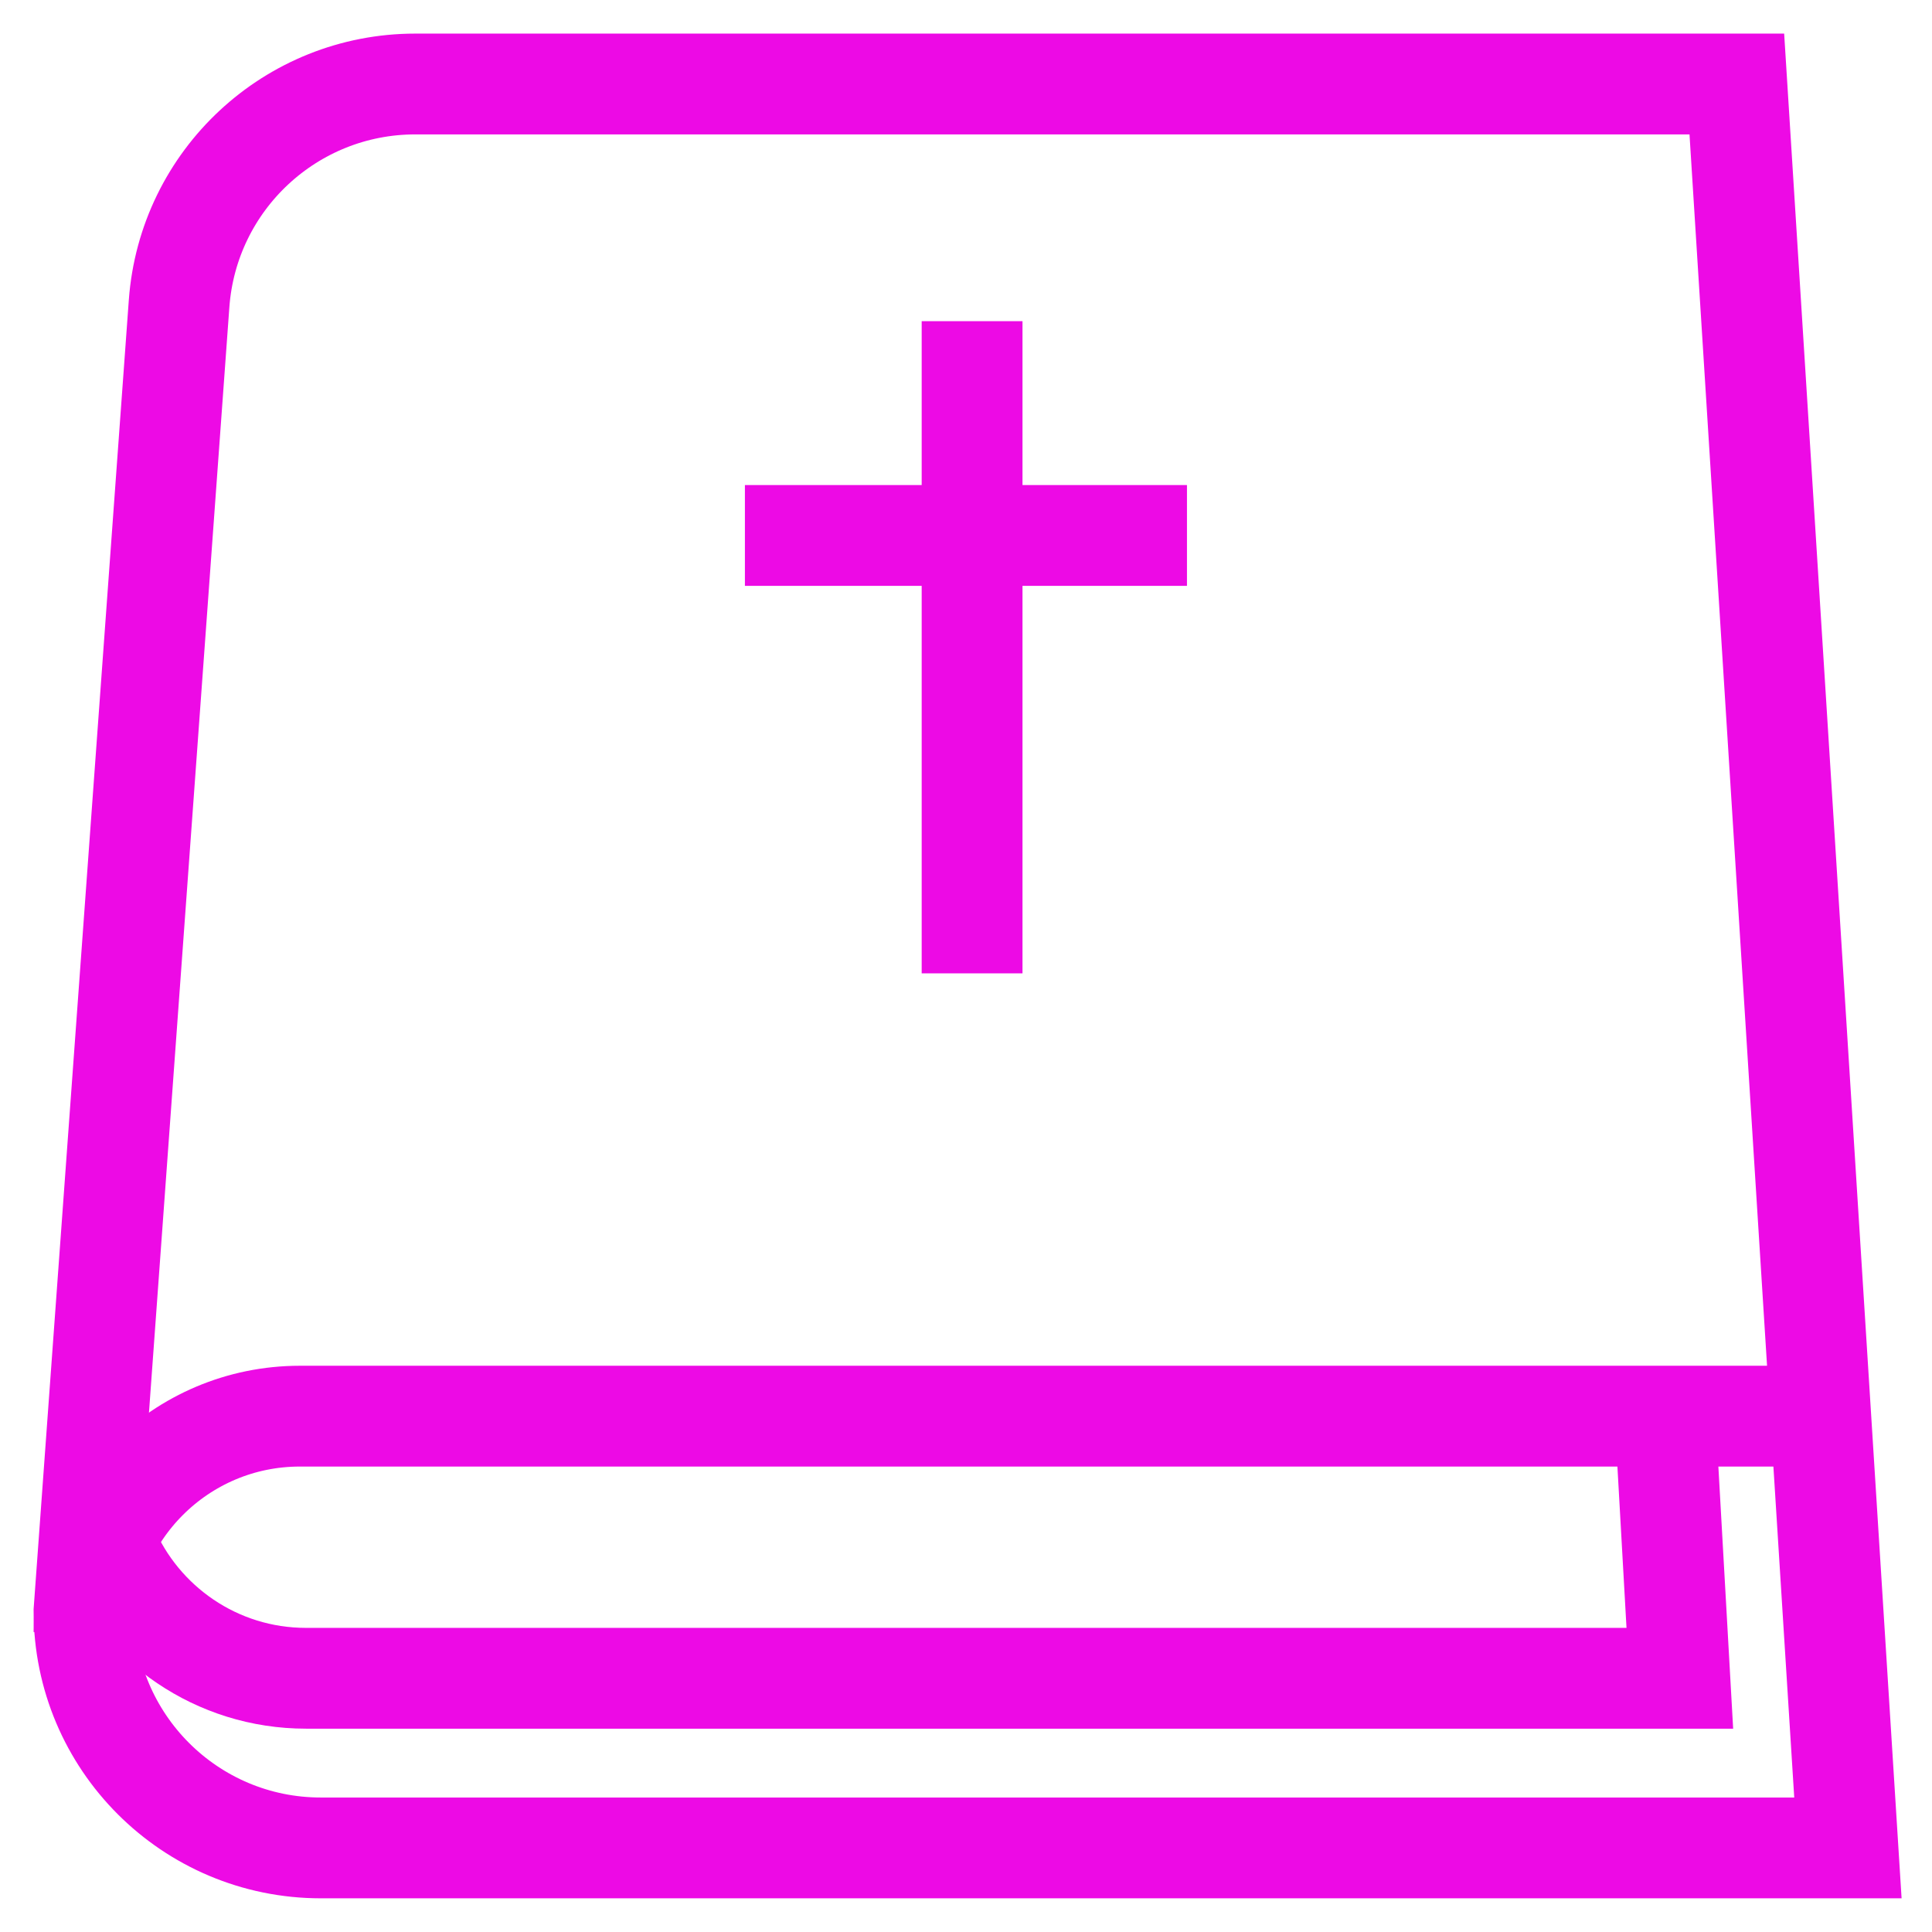
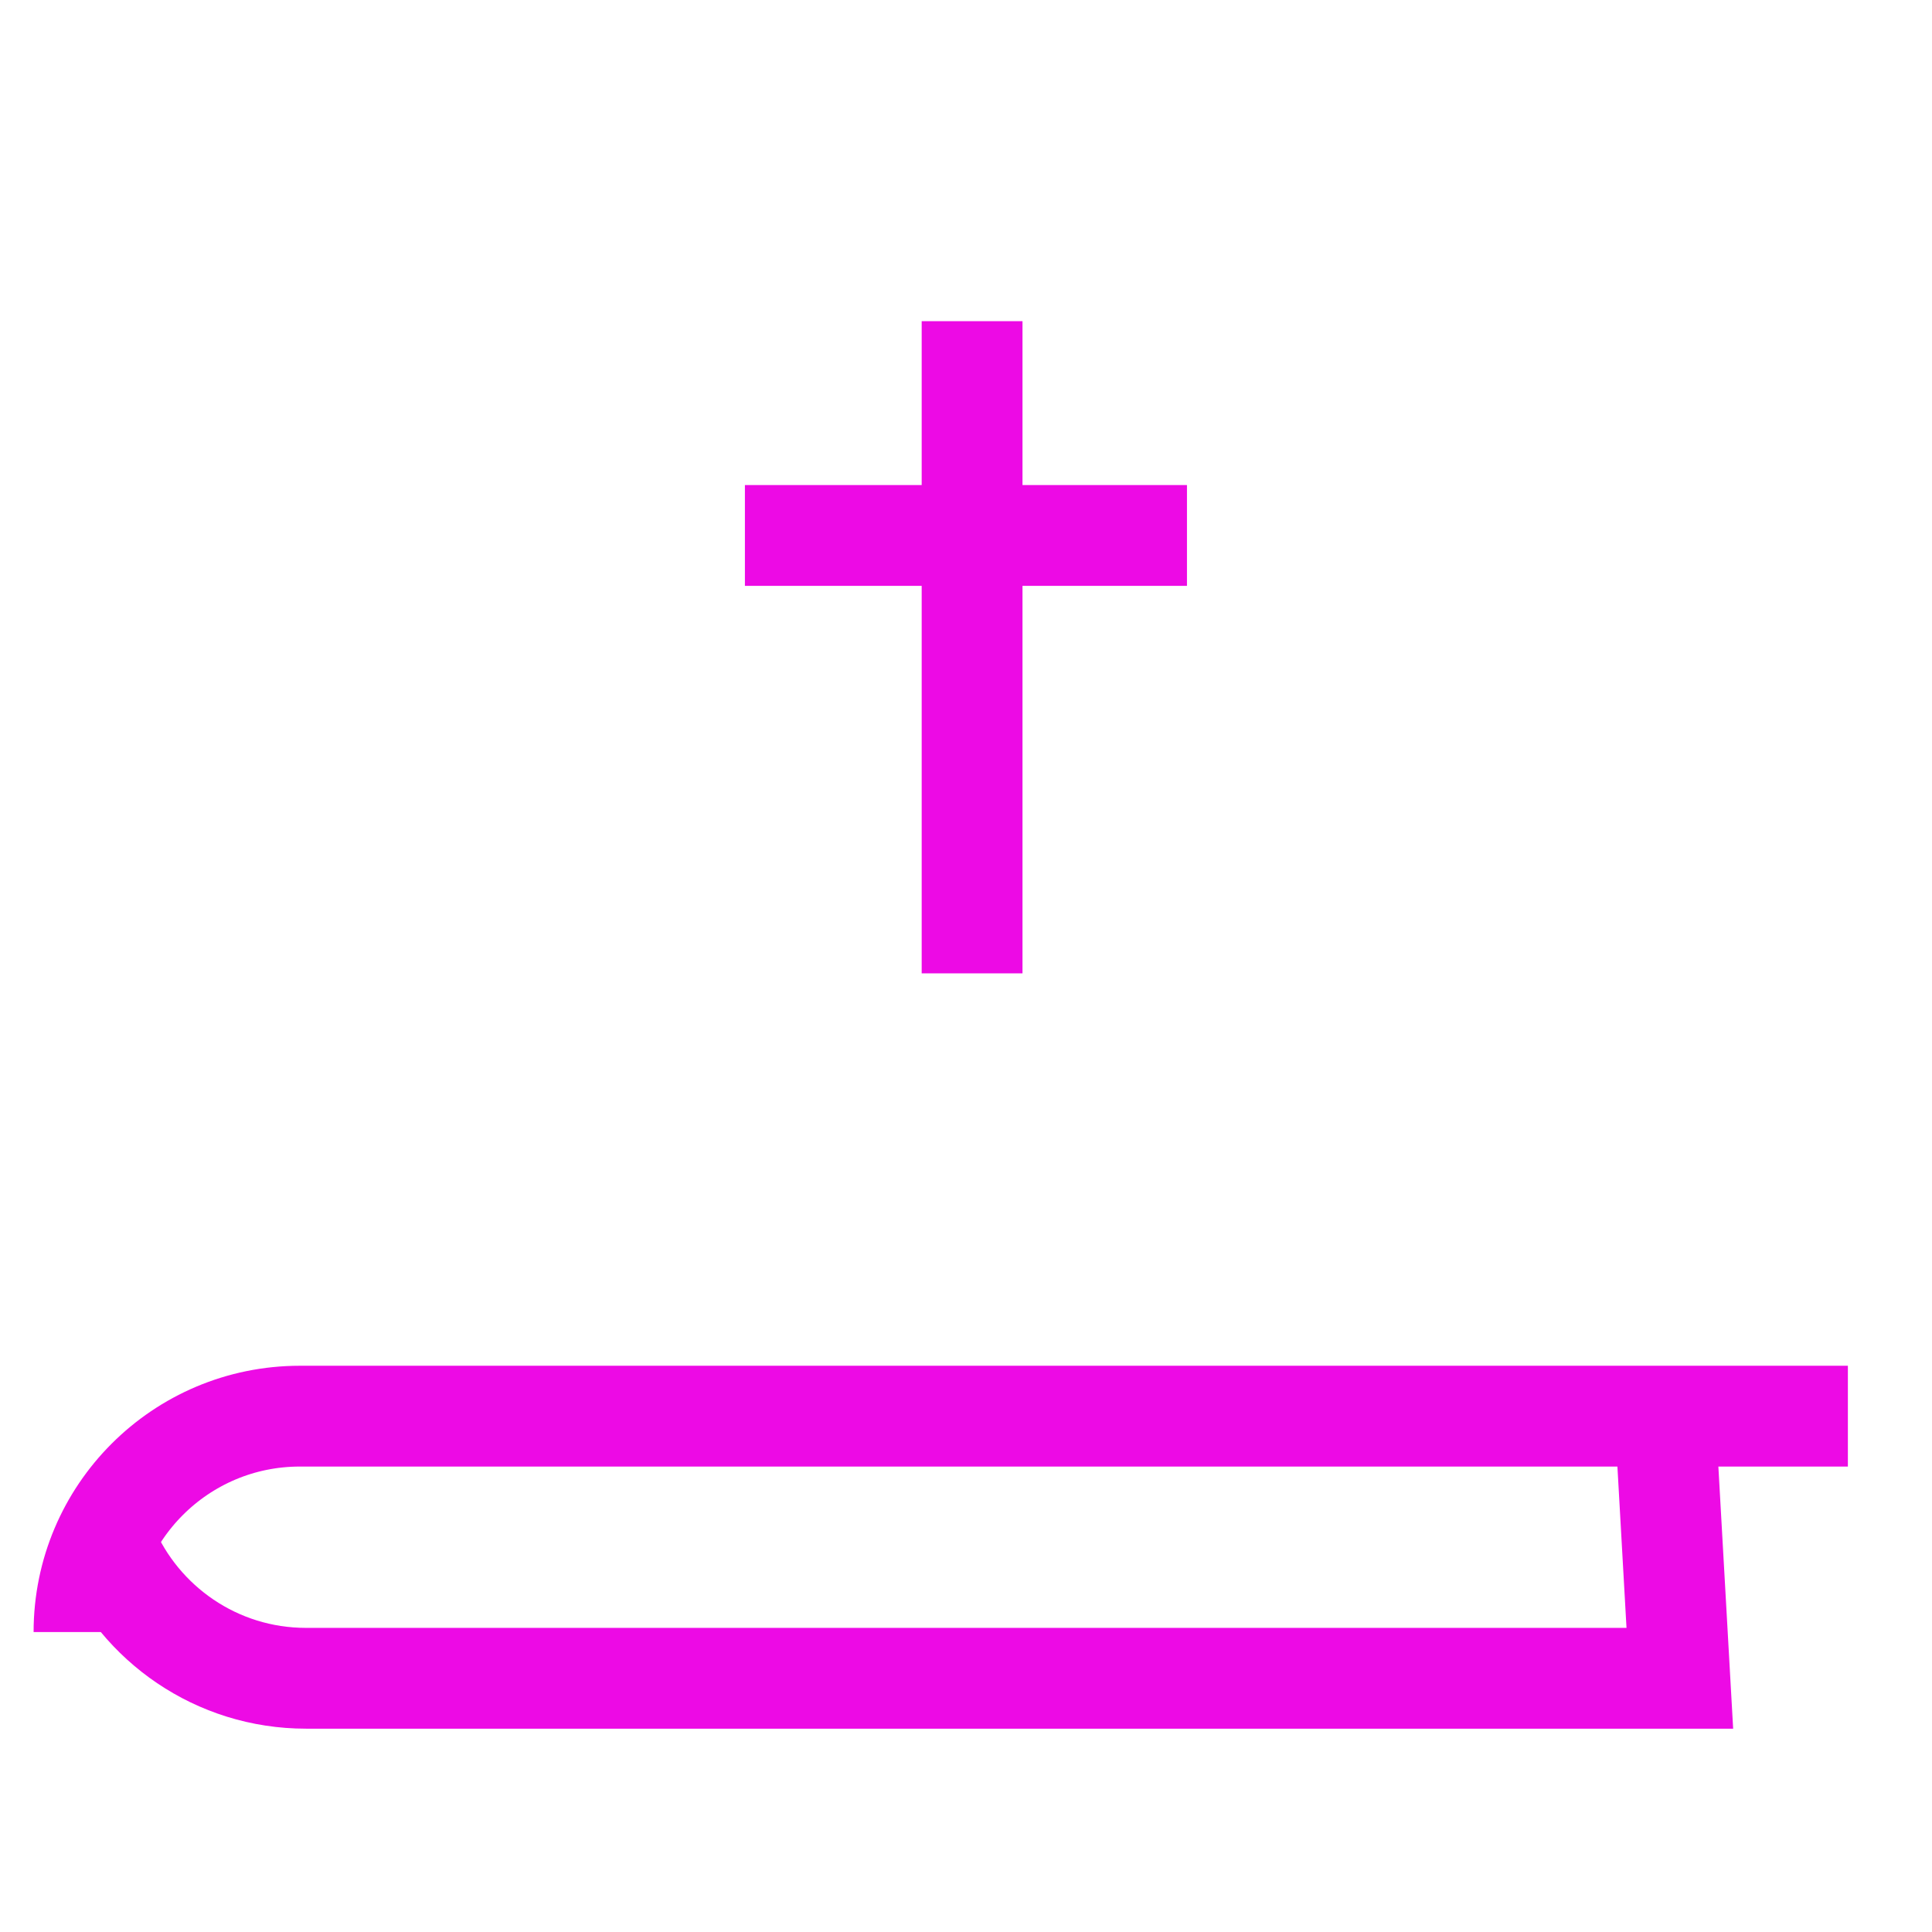
<svg xmlns="http://www.w3.org/2000/svg" width="46" height="46" viewBox="0 0 46 46" fill="none">
-   <path d="M43.998 43.998H7.639C4.524 43.998 2 41.473 2 38.359L4.264 7.23C4.478 4.282 6.933 2 9.888 2H41.353L43.998 43.998Z" stroke="#ED0AE5" stroke-width="2.4" stroke-miterlimit="10" />
  <path d="M2 38.858C2 36.019 4.301 33.718 7.139 33.718H43.997" stroke="#ED0AE5" stroke-width="2.4" stroke-miterlimit="10" />
  <path d="M2.551 36.82C3.331 38.664 5.158 39.959 7.286 39.959H39.996L39.644 33.719" stroke="#ED0AE5" stroke-width="2.4" stroke-miterlimit="10" />
  <path d="M23.145 7.647V23.175" stroke="#ED0AE5" stroke-width="2.4" stroke-miterlimit="10" />
  <path d="M17.736 12.749H28.261" stroke="#ED0AE5" stroke-width="2.4" stroke-miterlimit="10" />
</svg>